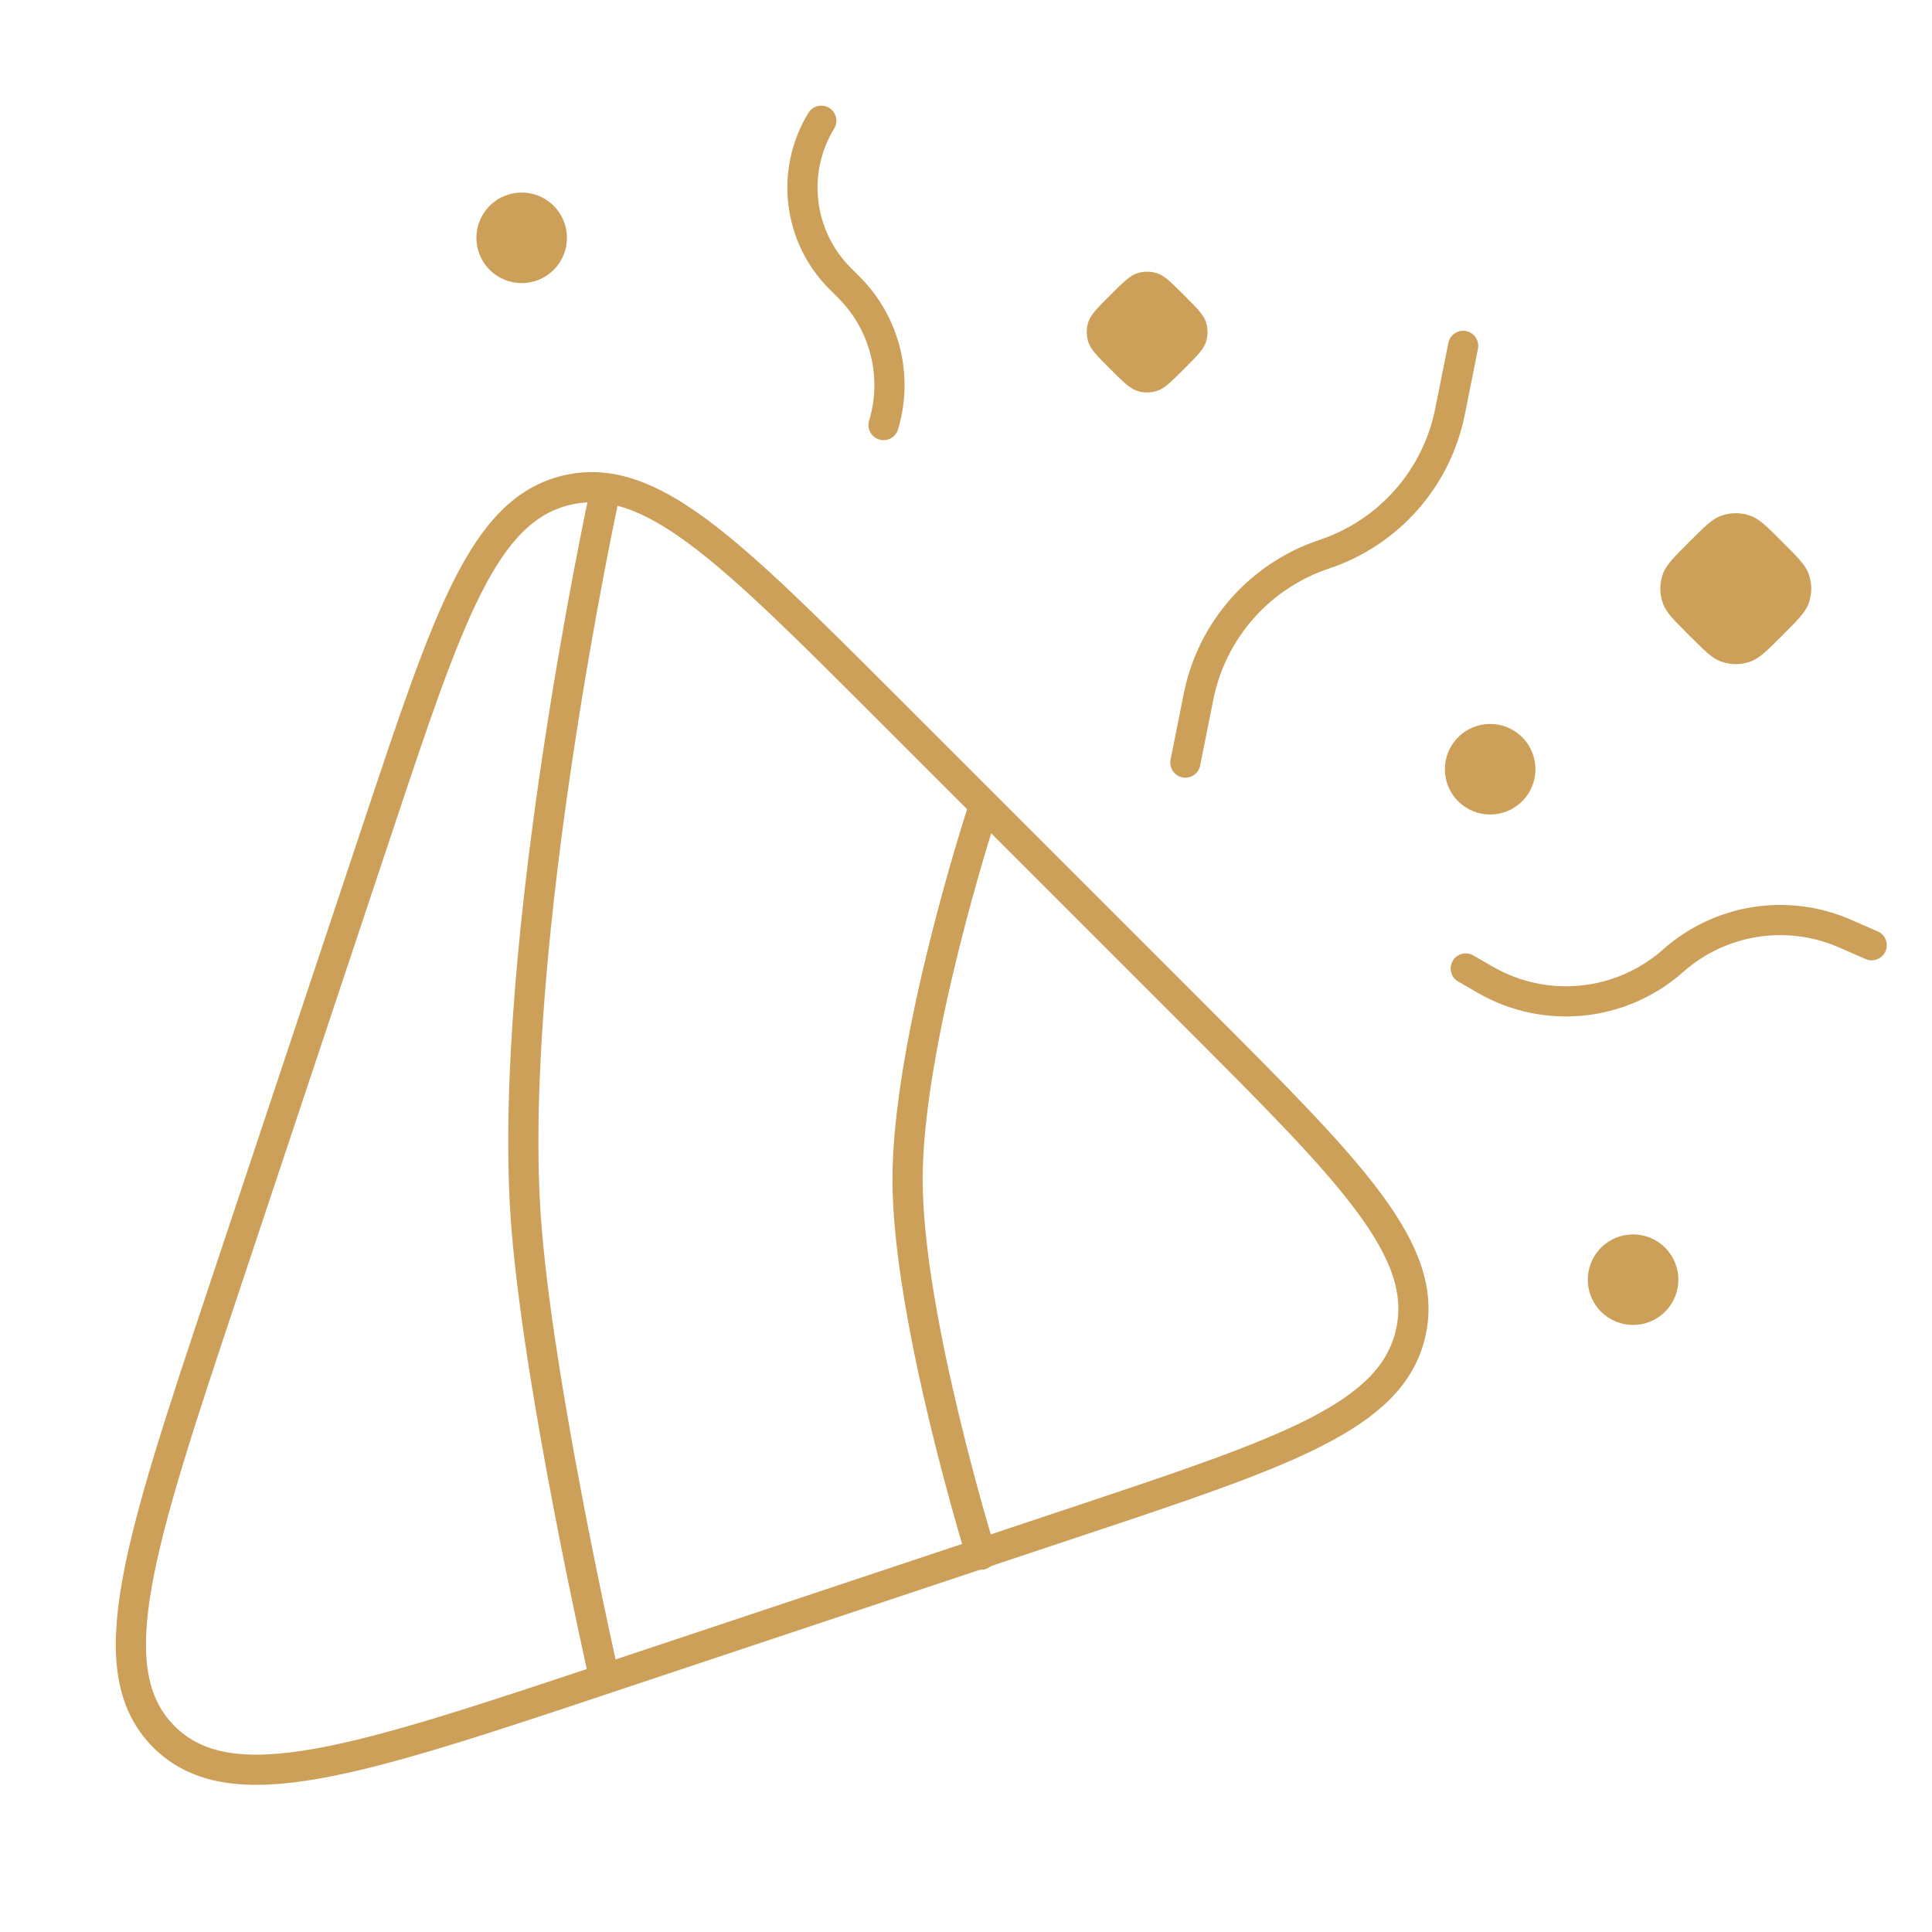
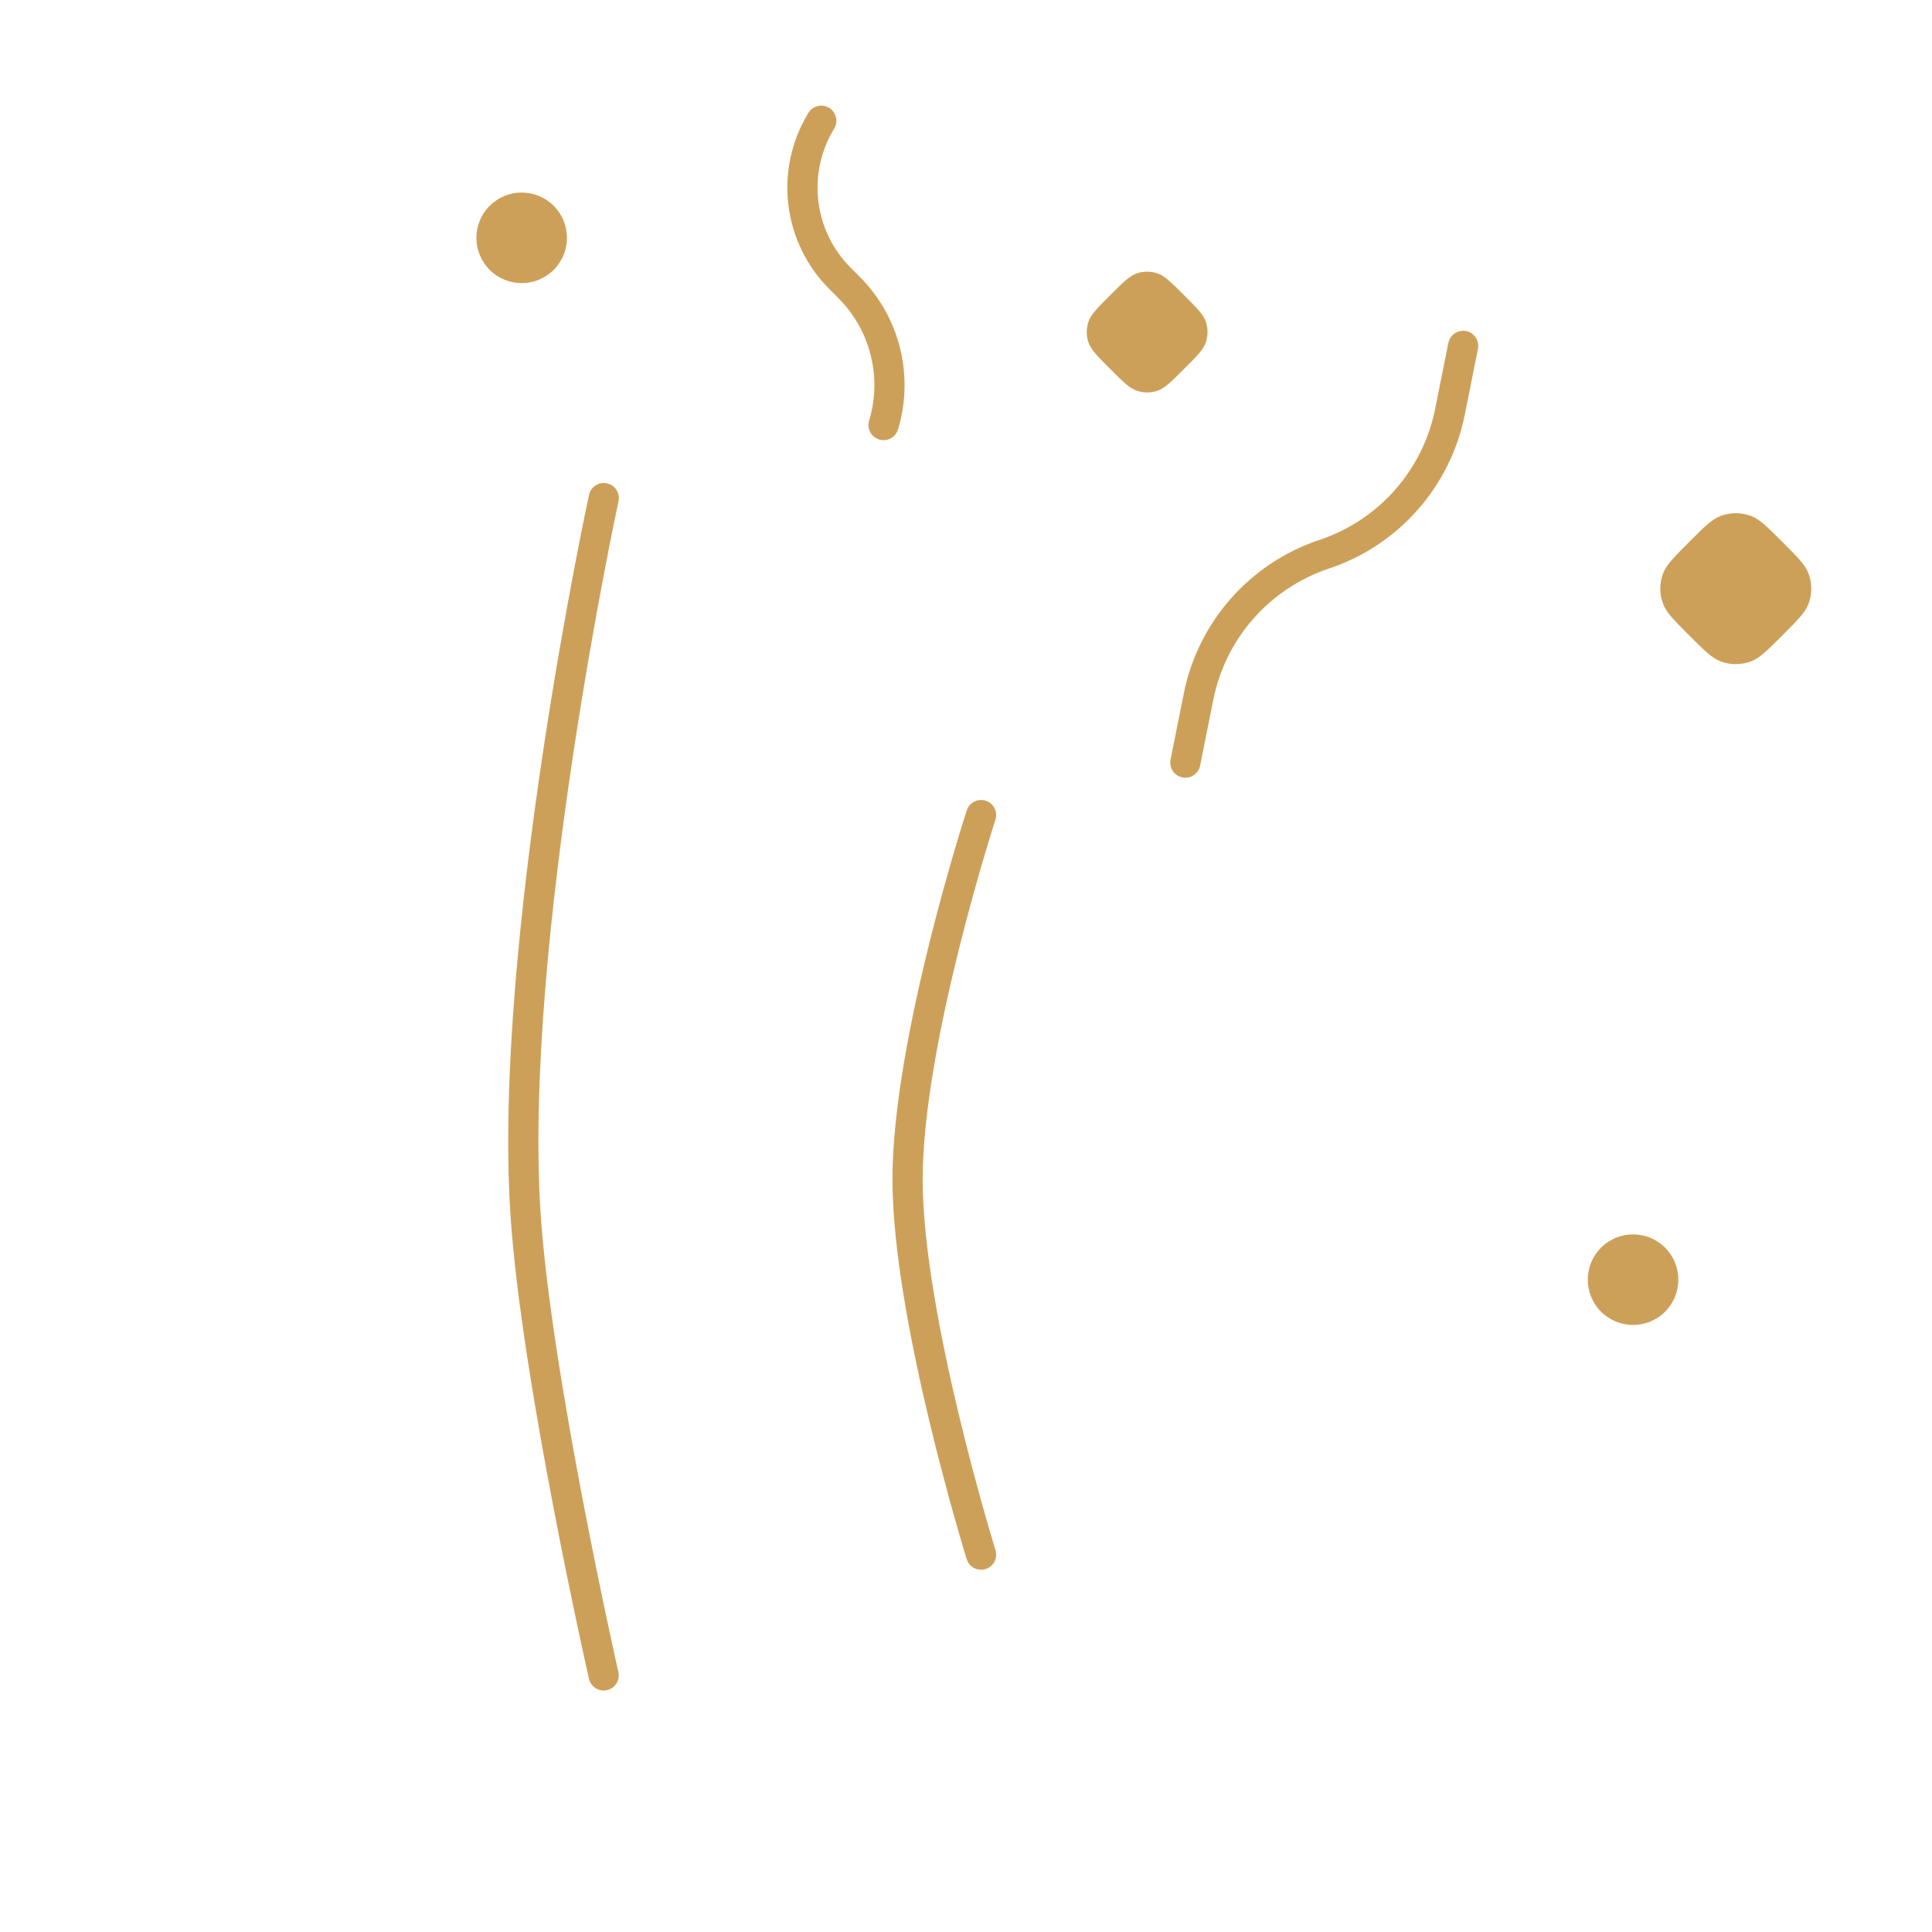
<svg xmlns="http://www.w3.org/2000/svg" width="64" height="64" viewBox="0 0 64 64" fill="none">
-   <path d="M7.41 42.728L12.537 27.347C14.862 20.373 16.024 16.886 18.775 16.237C21.525 15.588 24.124 18.187 29.322 23.385L39.576 33.639C44.774 38.837 47.373 41.436 46.724 44.186C46.075 46.937 42.588 48.099 35.614 50.424L20.233 55.551C11.84 58.348 7.644 59.747 5.429 57.532C3.214 55.317 4.613 51.121 7.41 42.728Z" stroke="#CDA059" stroke-linecap="round" />
  <path d="M32.5 51.5C32.5 51.5 30.064 43.649 30.064 39.068C30.064 34.486 32.5 27 32.5 27M19.997 55.5C19.997 55.5 17.767 45.672 17.409 40.218C16.818 31.207 20 16.5 20 16.5" stroke="#CDA059" stroke-linecap="round" />
  <path d="M39.266 25.262L39.703 23.077C40.144 20.871 41.733 19.071 43.867 18.359C46.002 17.648 47.591 15.847 48.032 13.642L48.469 11.457" stroke="#CDA059" stroke-linecap="round" />
-   <path d="M48.555 32.082L49.201 32.455C51.195 33.606 53.702 33.352 55.425 31.825C56.985 30.441 59.207 30.09 61.117 30.926L62.002 31.312" stroke="#CDA059" stroke-linecap="round" />
  <path d="M27.206 4C26.182 5.675 26.439 7.834 27.827 9.223L28.124 9.52C29.317 10.713 29.757 12.466 29.269 14.081" stroke="#CDA059" stroke-linecap="round" />
  <path d="M36.778 9.778C37.209 9.346 37.425 9.13 37.675 9.05C37.887 8.983 38.113 8.983 38.325 9.05C38.575 9.13 38.791 9.346 39.222 9.778C39.655 10.21 39.871 10.426 39.95 10.675C40.017 10.887 40.017 11.114 39.95 11.325C39.871 11.575 39.655 11.791 39.222 12.223C38.791 12.655 38.575 12.871 38.325 12.95C38.113 13.017 37.887 13.017 37.675 12.95C37.425 12.871 37.209 12.655 36.778 12.223C36.345 11.791 36.129 11.575 36.05 11.325C35.983 11.114 35.983 10.887 36.05 10.675C36.129 10.426 36.345 10.21 36.778 9.778Z" fill="#CDA059" />
  <path d="M55.955 17.955C56.455 17.454 56.705 17.204 56.987 17.096C57.317 16.968 57.683 16.968 58.013 17.096C58.295 17.204 58.545 17.454 59.045 17.955C59.546 18.455 59.796 18.705 59.905 18.987C60.032 19.317 60.032 19.683 59.905 20.013C59.796 20.295 59.546 20.545 59.045 21.046C58.545 21.546 58.295 21.796 58.013 21.905C57.683 22.032 57.317 22.032 56.987 21.905C56.705 21.796 56.455 21.546 55.955 21.046C55.454 20.545 55.204 20.295 55.095 20.013C54.968 19.683 54.968 19.317 55.095 18.987C55.204 18.705 55.454 18.455 55.955 17.955Z" fill="#CDA059" />
  <path d="M16.221 6.818C16.806 6.232 17.756 6.232 18.342 6.818C18.928 7.404 18.928 8.353 18.342 8.939C17.756 9.525 16.806 9.525 16.221 8.939C15.635 8.353 15.635 7.404 16.221 6.818Z" fill="#CDA059" />
  <path d="M53.037 41.33C53.623 40.745 54.572 40.745 55.158 41.33C55.744 41.916 55.744 42.866 55.158 43.452C54.572 44.037 53.623 44.037 53.037 43.452C52.451 42.866 52.451 41.916 53.037 41.33Z" fill="#CDA059" />
-   <path d="M48.303 24.421C48.889 23.835 49.839 23.835 50.424 24.421C51.01 25.007 51.01 25.957 50.424 26.542C49.839 27.128 48.889 27.128 48.303 26.542C47.717 25.957 47.717 25.007 48.303 24.421Z" fill="#CDA059" />
</svg>